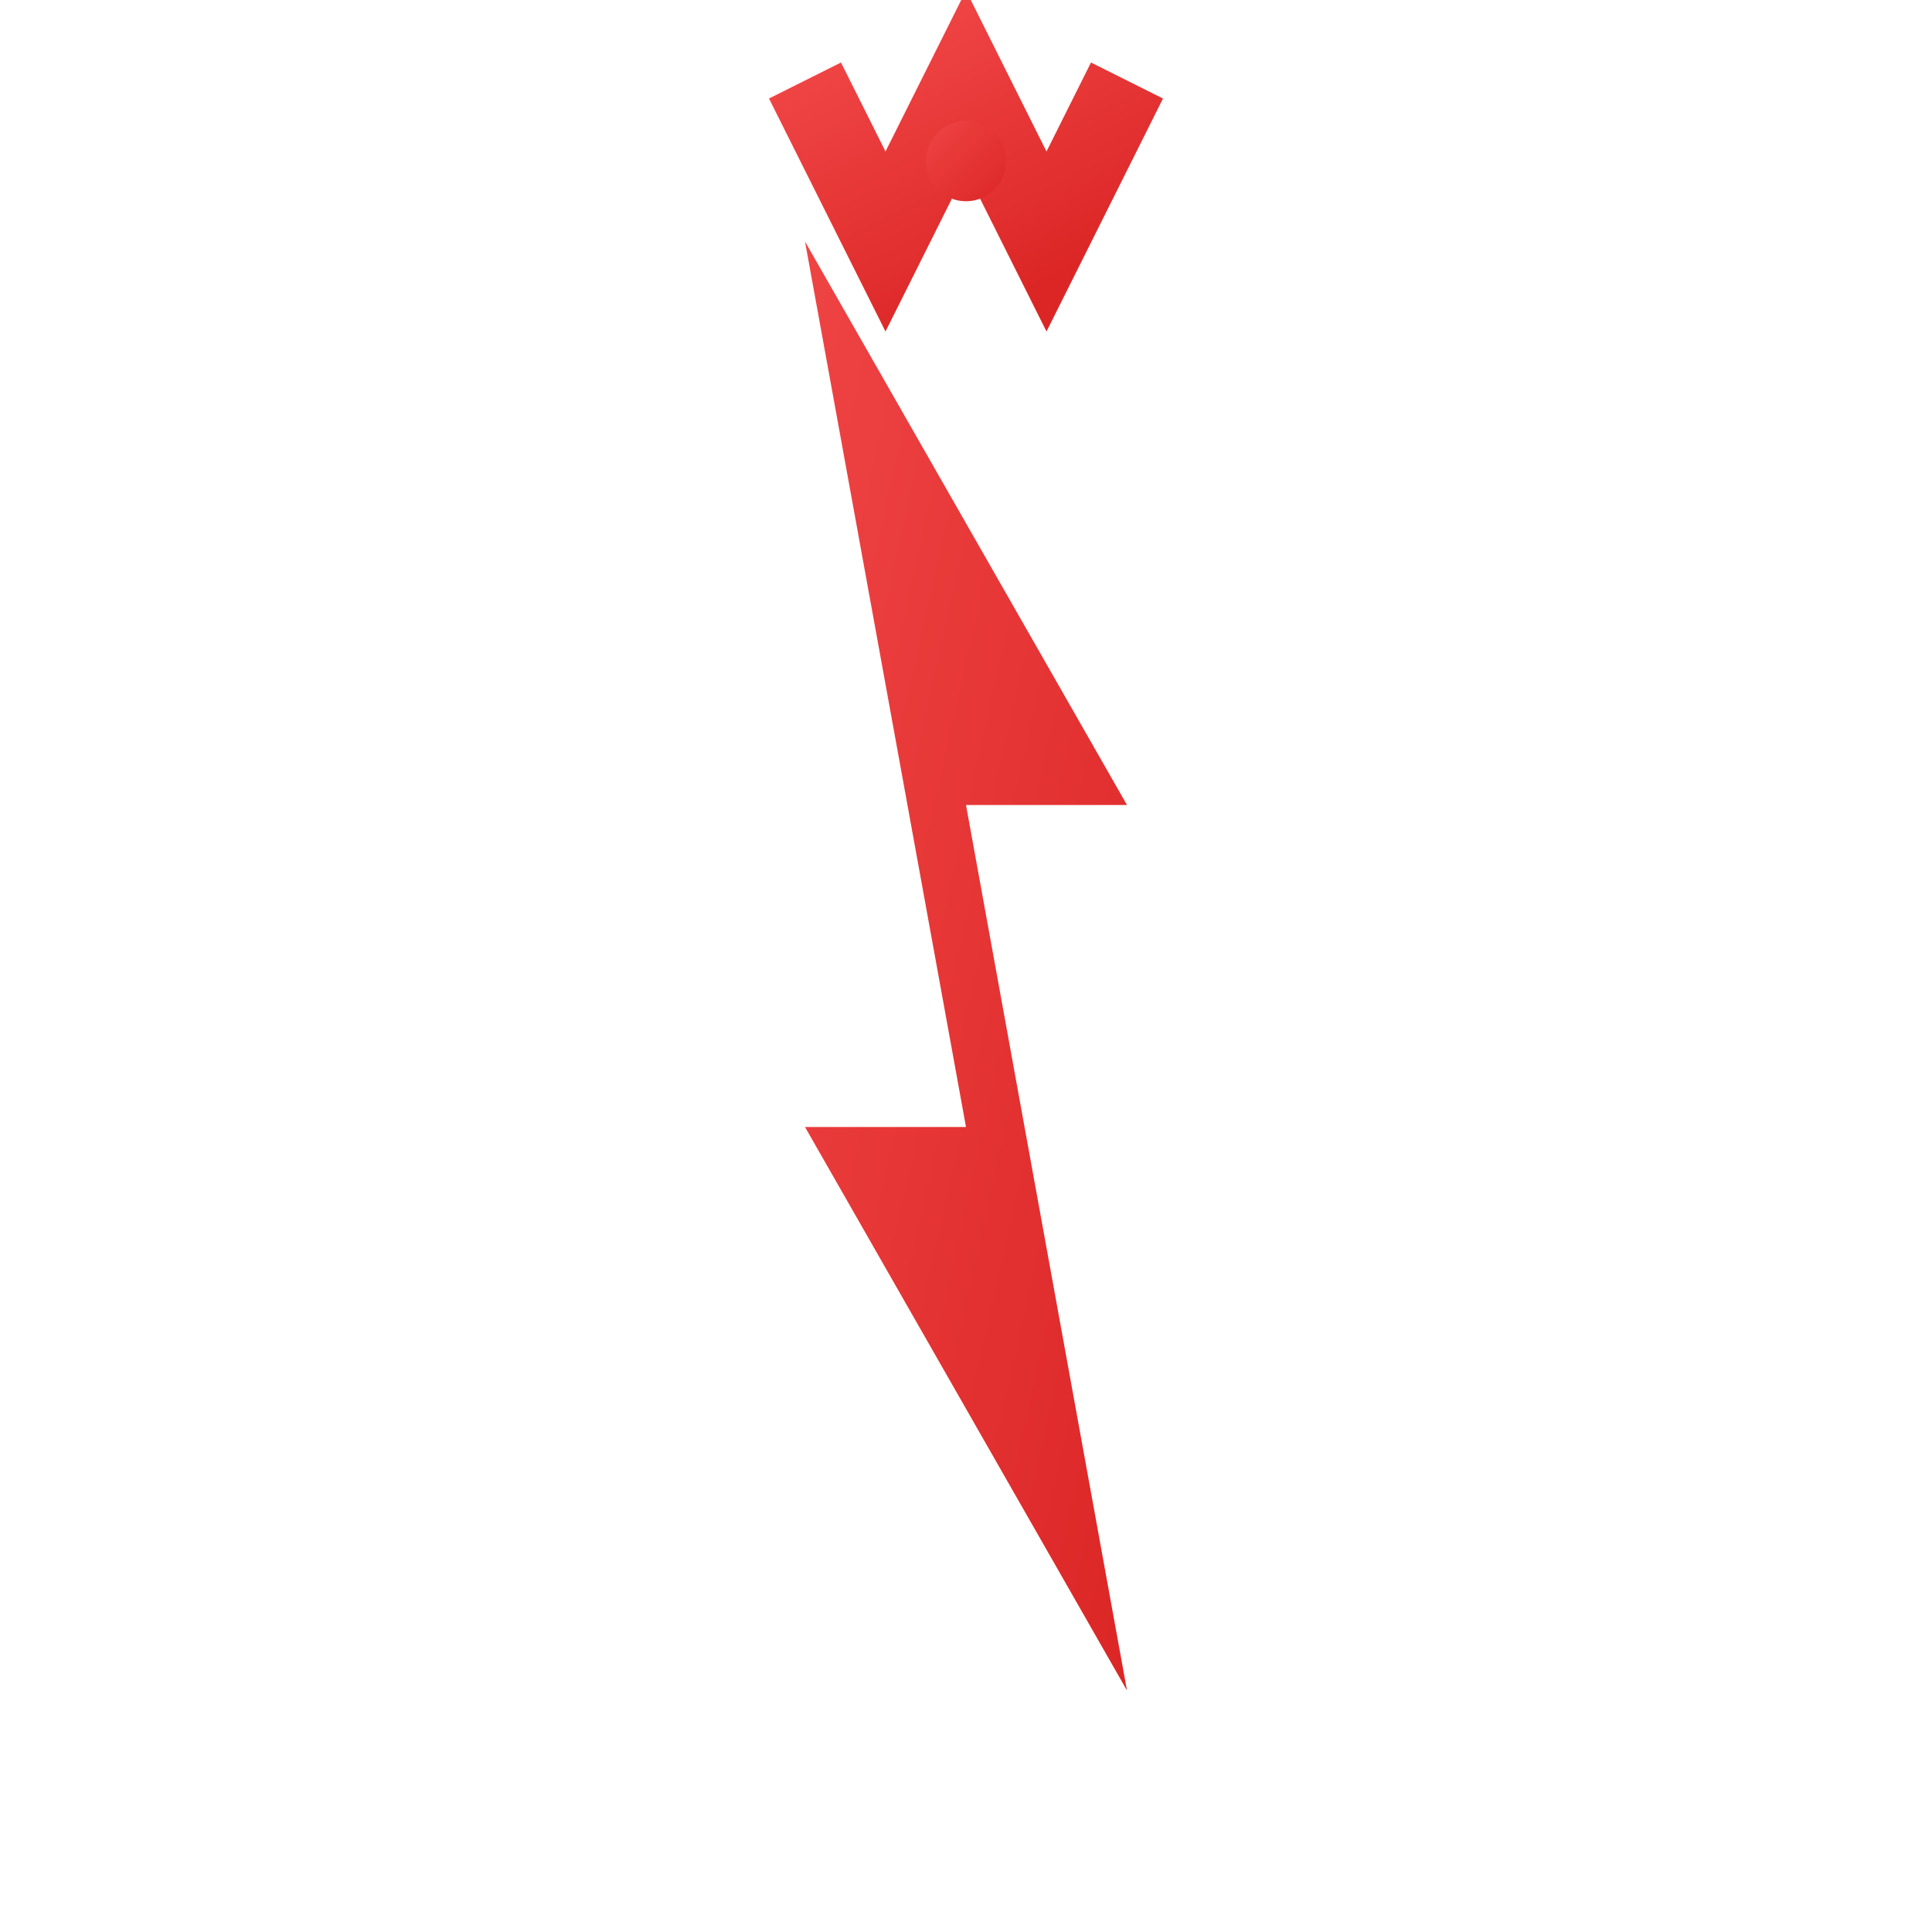
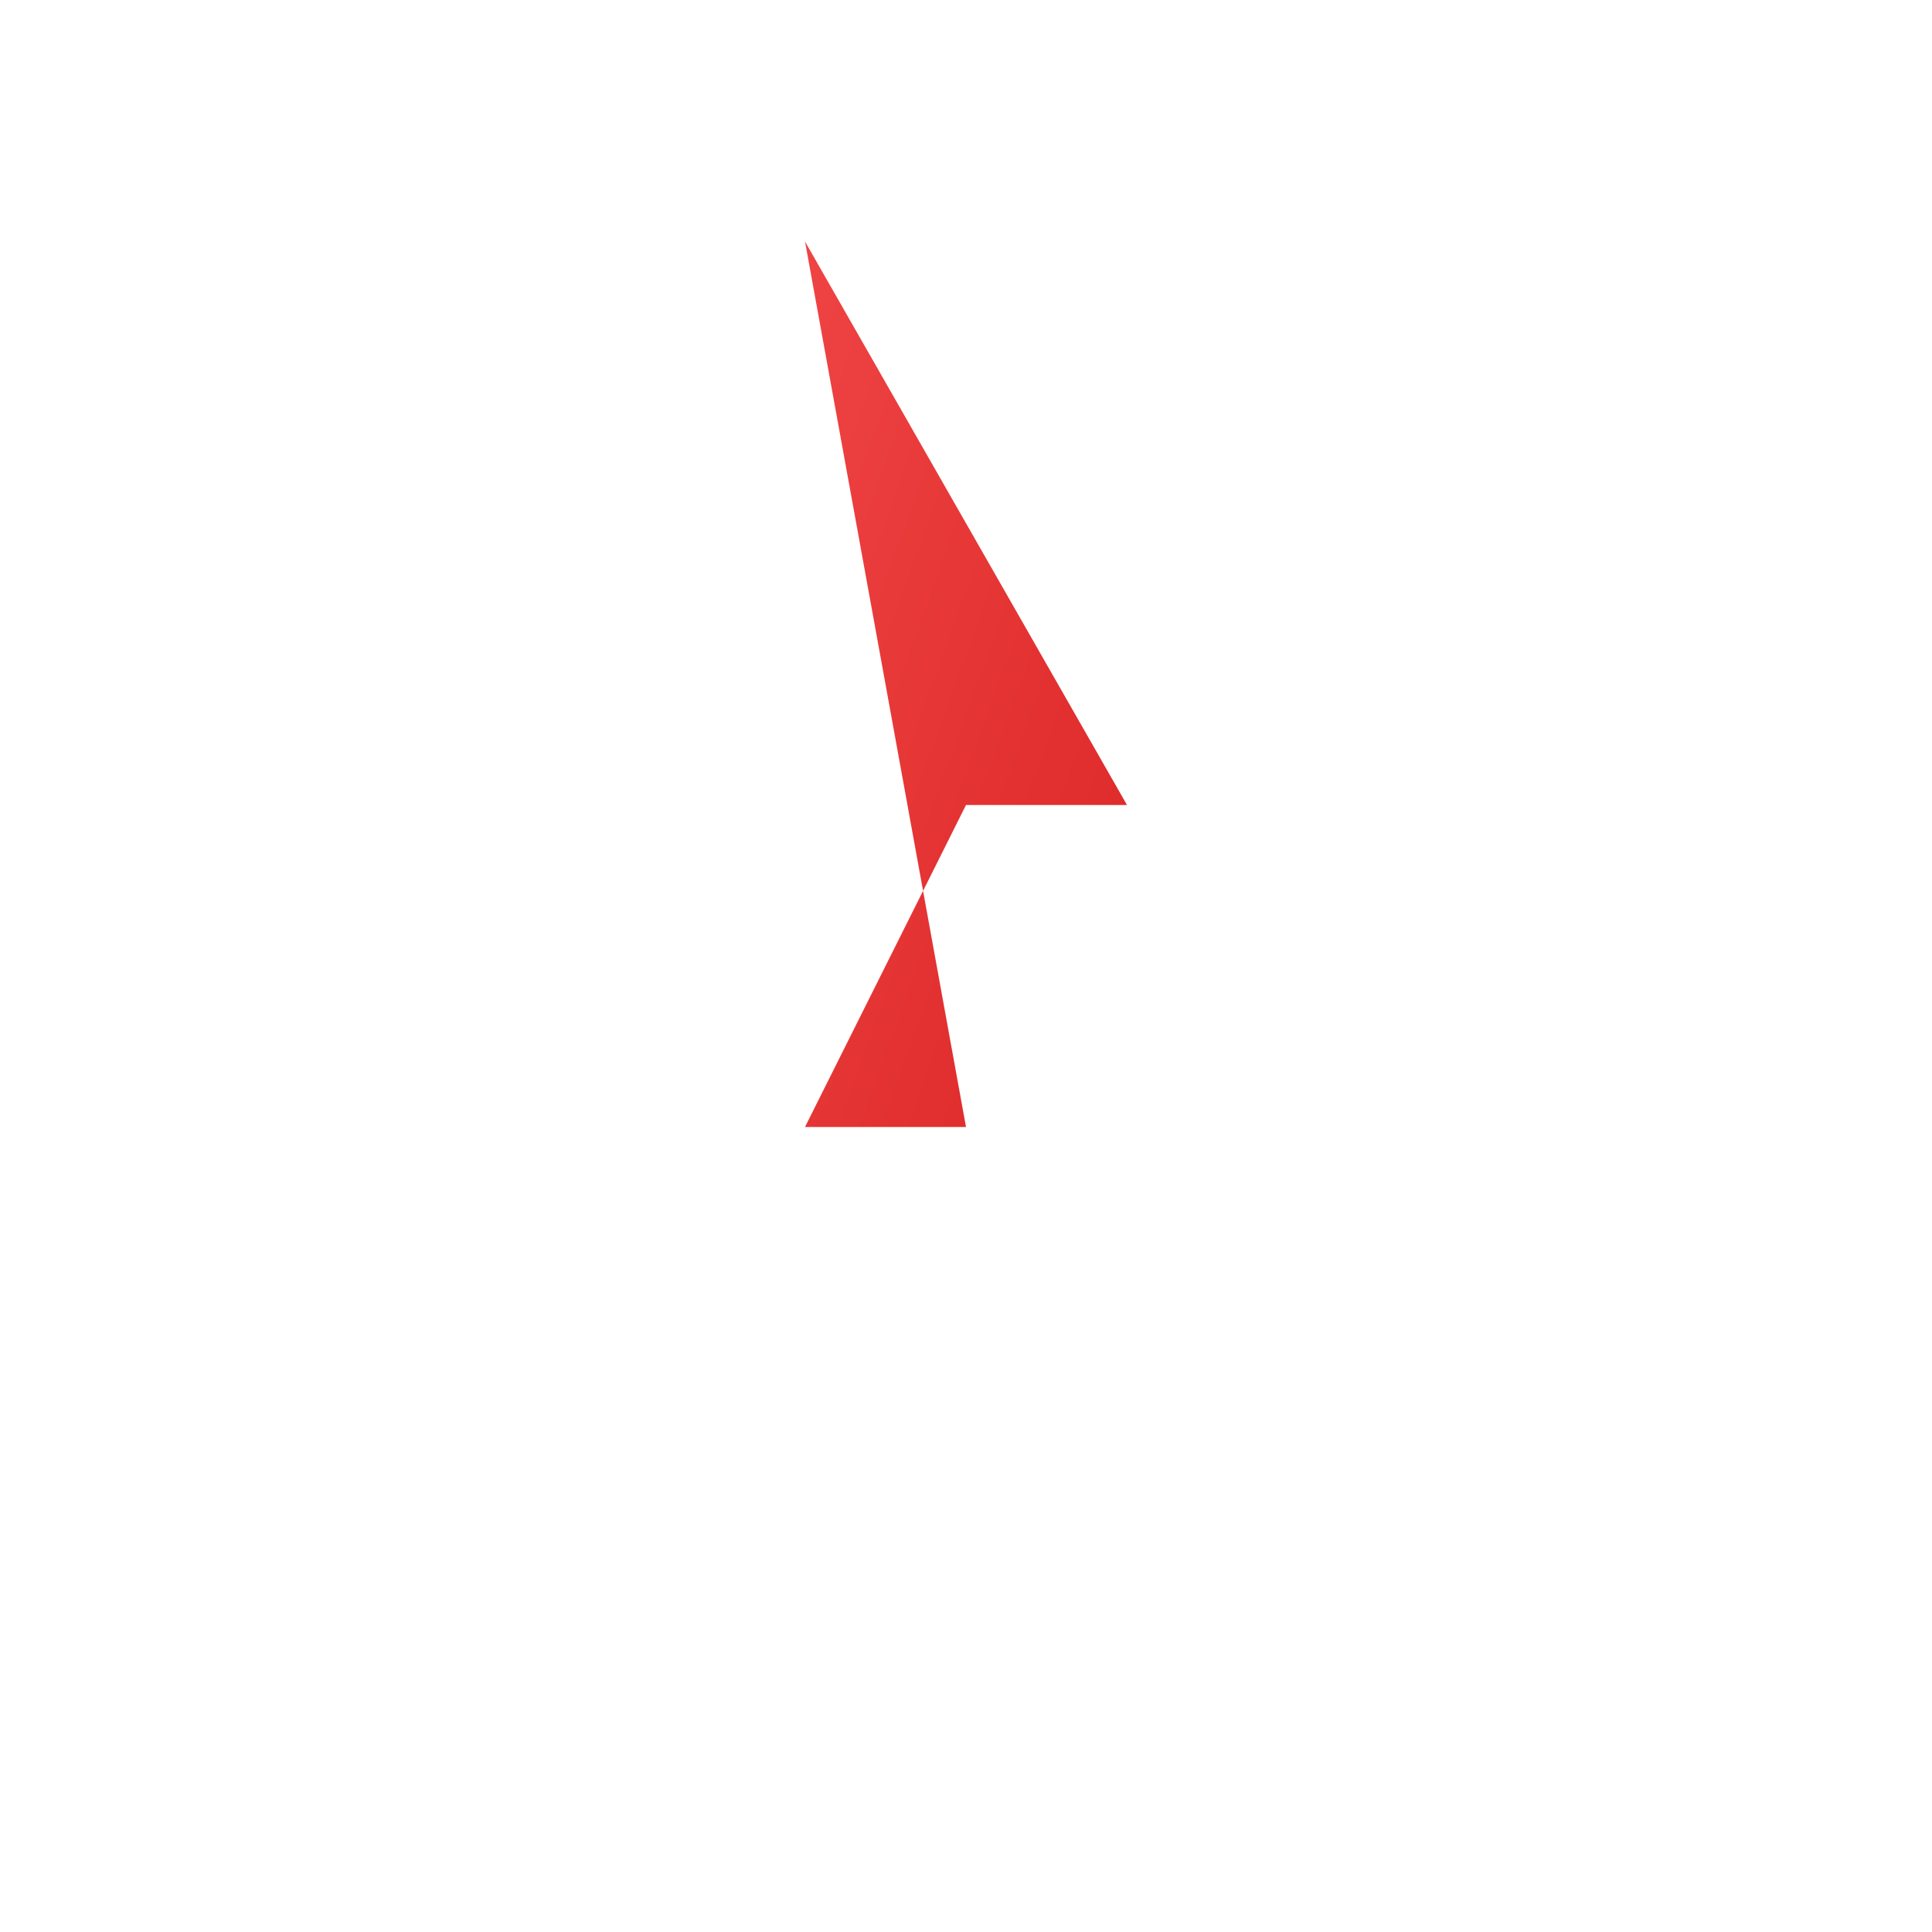
<svg xmlns="http://www.w3.org/2000/svg" viewBox="0 0 48 48" fill="none">
  <defs>
    <linearGradient id="grad5" x1="0%" y1="0%" x2="100%" y2="100%">
      <stop offset="0%" style="stop-color:#EF4444;stop-opacity:1" />
      <stop offset="100%" style="stop-color:#DC2626;stop-opacity:1" />
    </linearGradient>
  </defs>
-   <path d="M20 6 L28 20 L24 20 L28 42 L20 28 L24 28 Z" fill="url(#grad5)" />
-   <line x1="8" y1="12" x2="16" y2="12" stroke="url(#grad5)" stroke-width="2" opacity="0.6" />
+   <path d="M20 6 L28 20 L24 20 L20 28 L24 28 Z" fill="url(#grad5)" />
  <line x1="6" y1="16" x2="14" y2="16" stroke="url(#grad5)" stroke-width="2" opacity="0.8" />
-   <line x1="8" y1="20" x2="16" y2="20" stroke="url(#grad5)" stroke-width="2" opacity="0.6" />
  <line x1="32" y1="28" x2="40" y2="28" stroke="url(#grad5)" stroke-width="2" opacity="0.6" />
  <line x1="34" y1="32" x2="42" y2="32" stroke="url(#grad5)" stroke-width="2" opacity="0.8" />
  <line x1="32" y1="36" x2="40" y2="36" stroke="url(#grad5)" stroke-width="2" opacity="0.6" />
-   <path d="M20 2 L22 6 L24 2 L26 6 L28 2" stroke="url(#grad5)" stroke-width="2" fill="none" />
-   <circle cx="24" cy="4" r="1" fill="url(#grad5)" />
</svg>